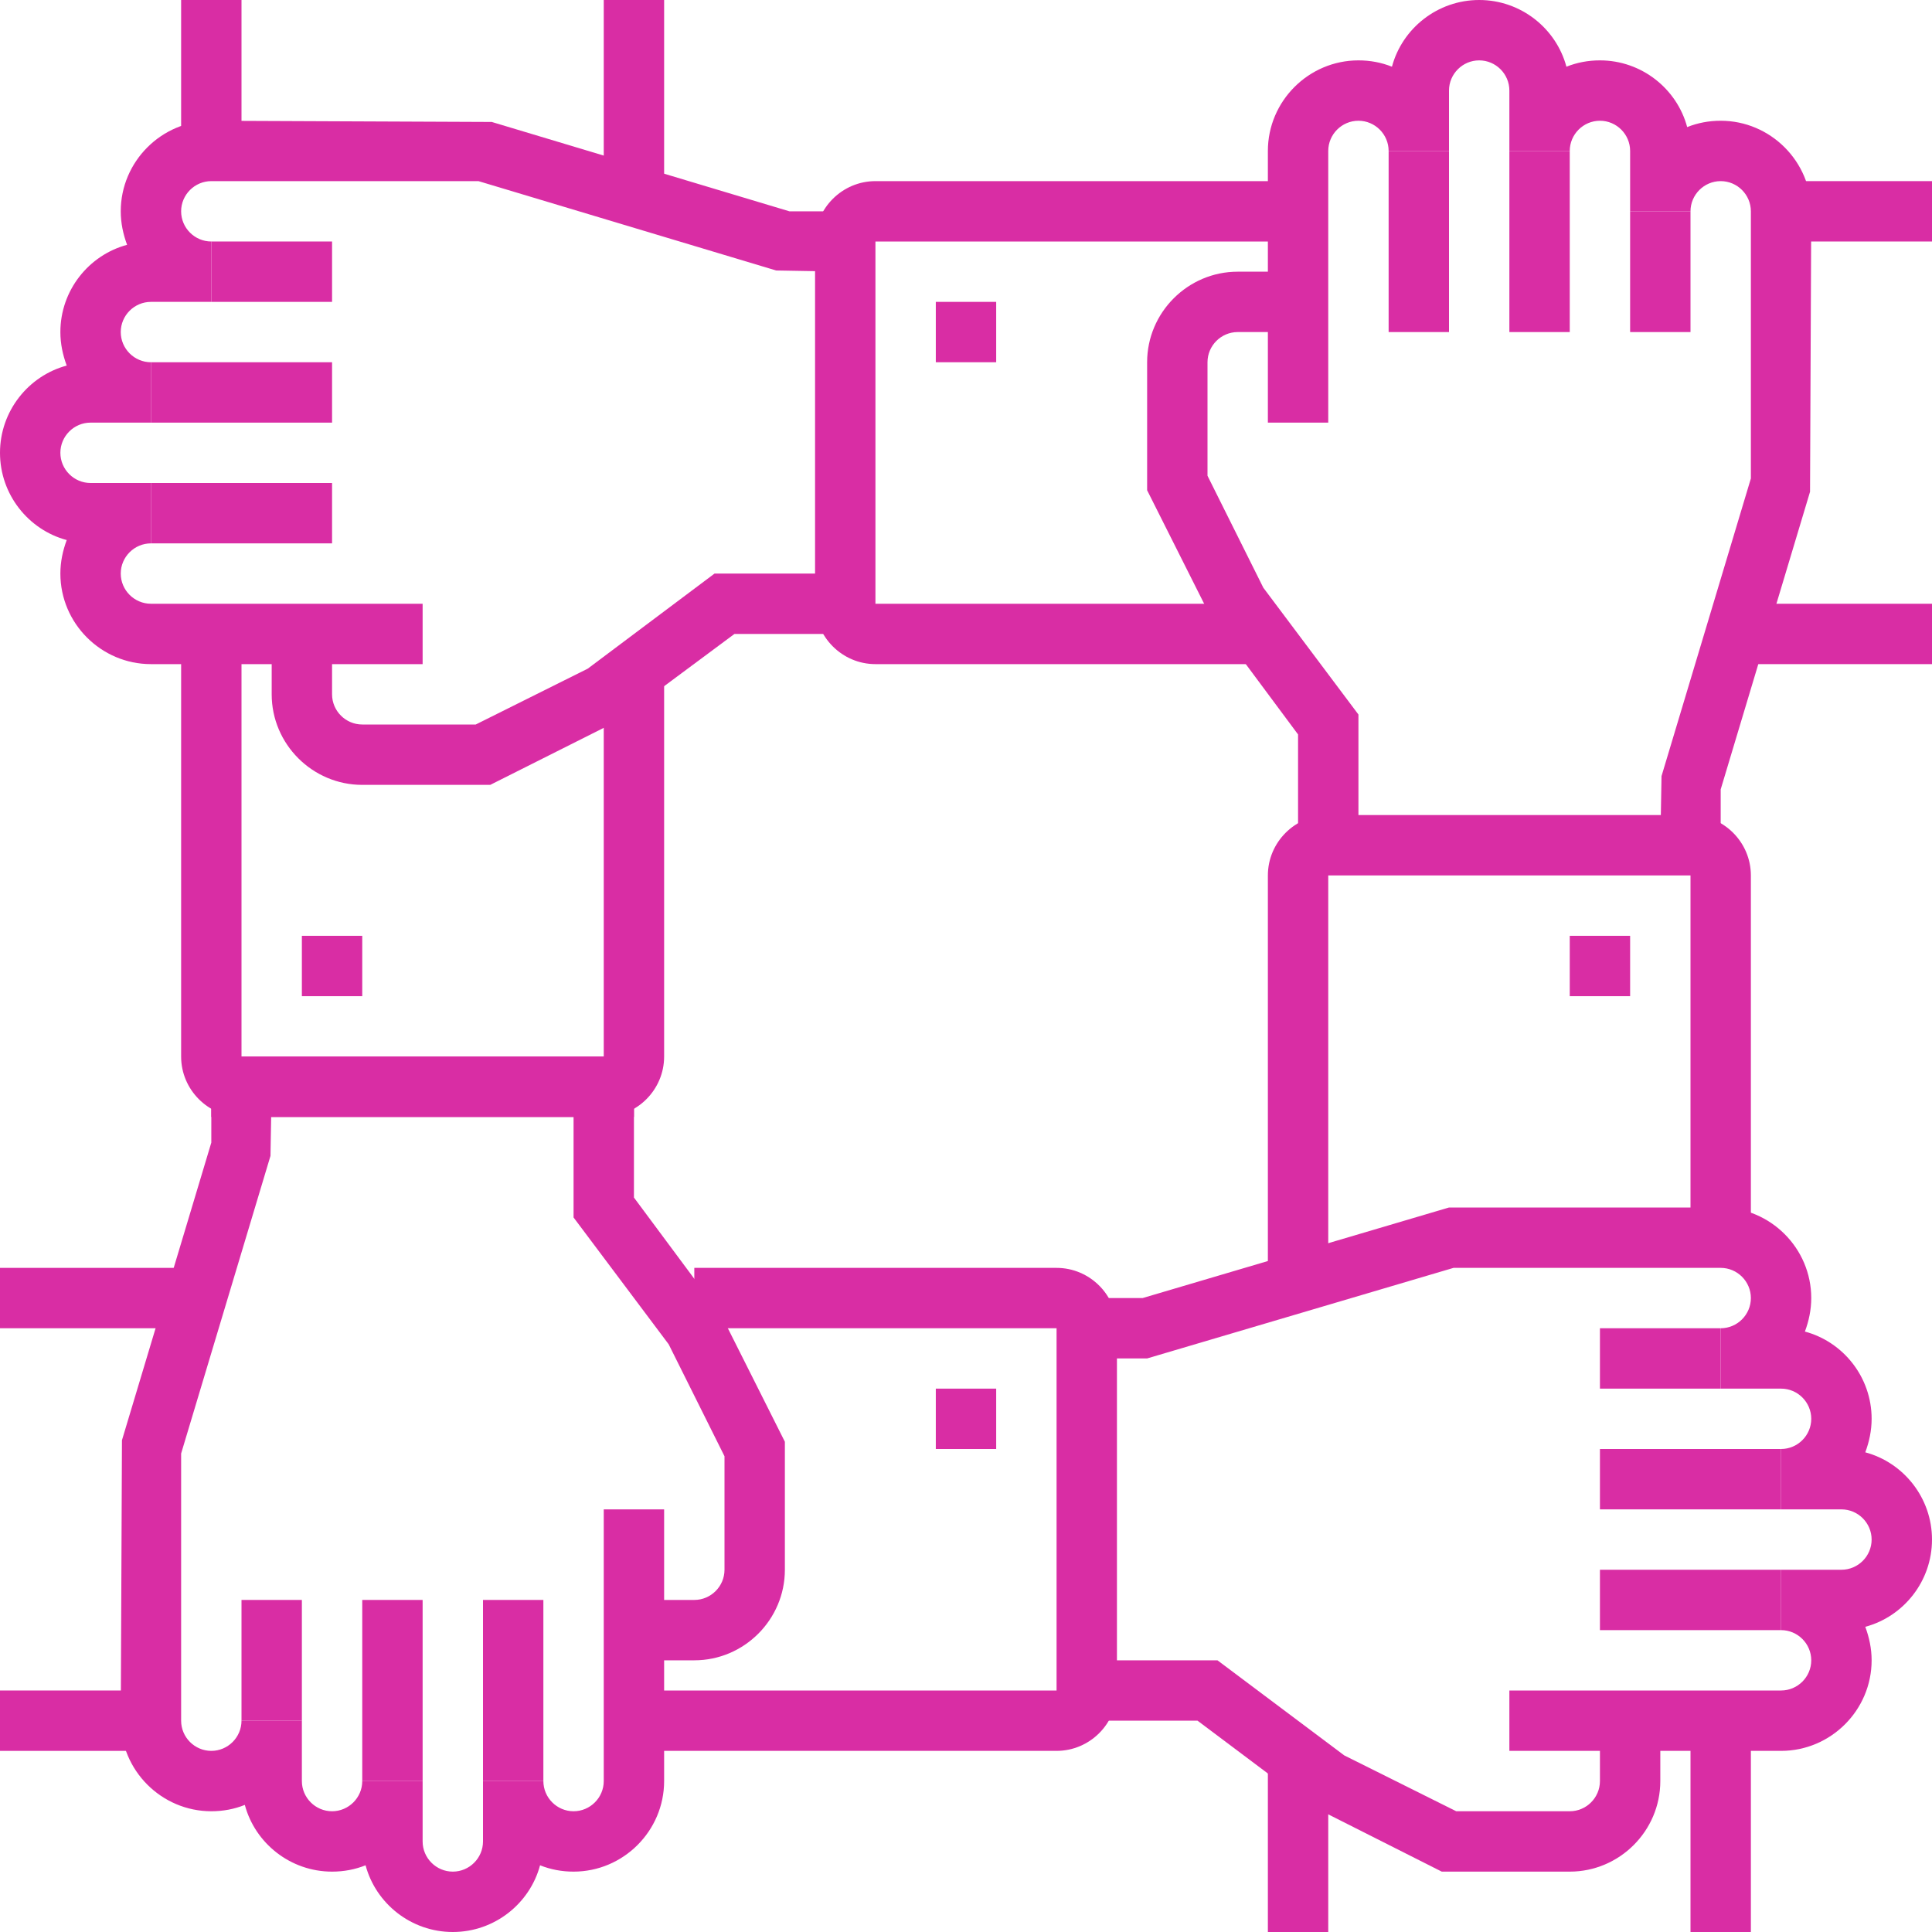
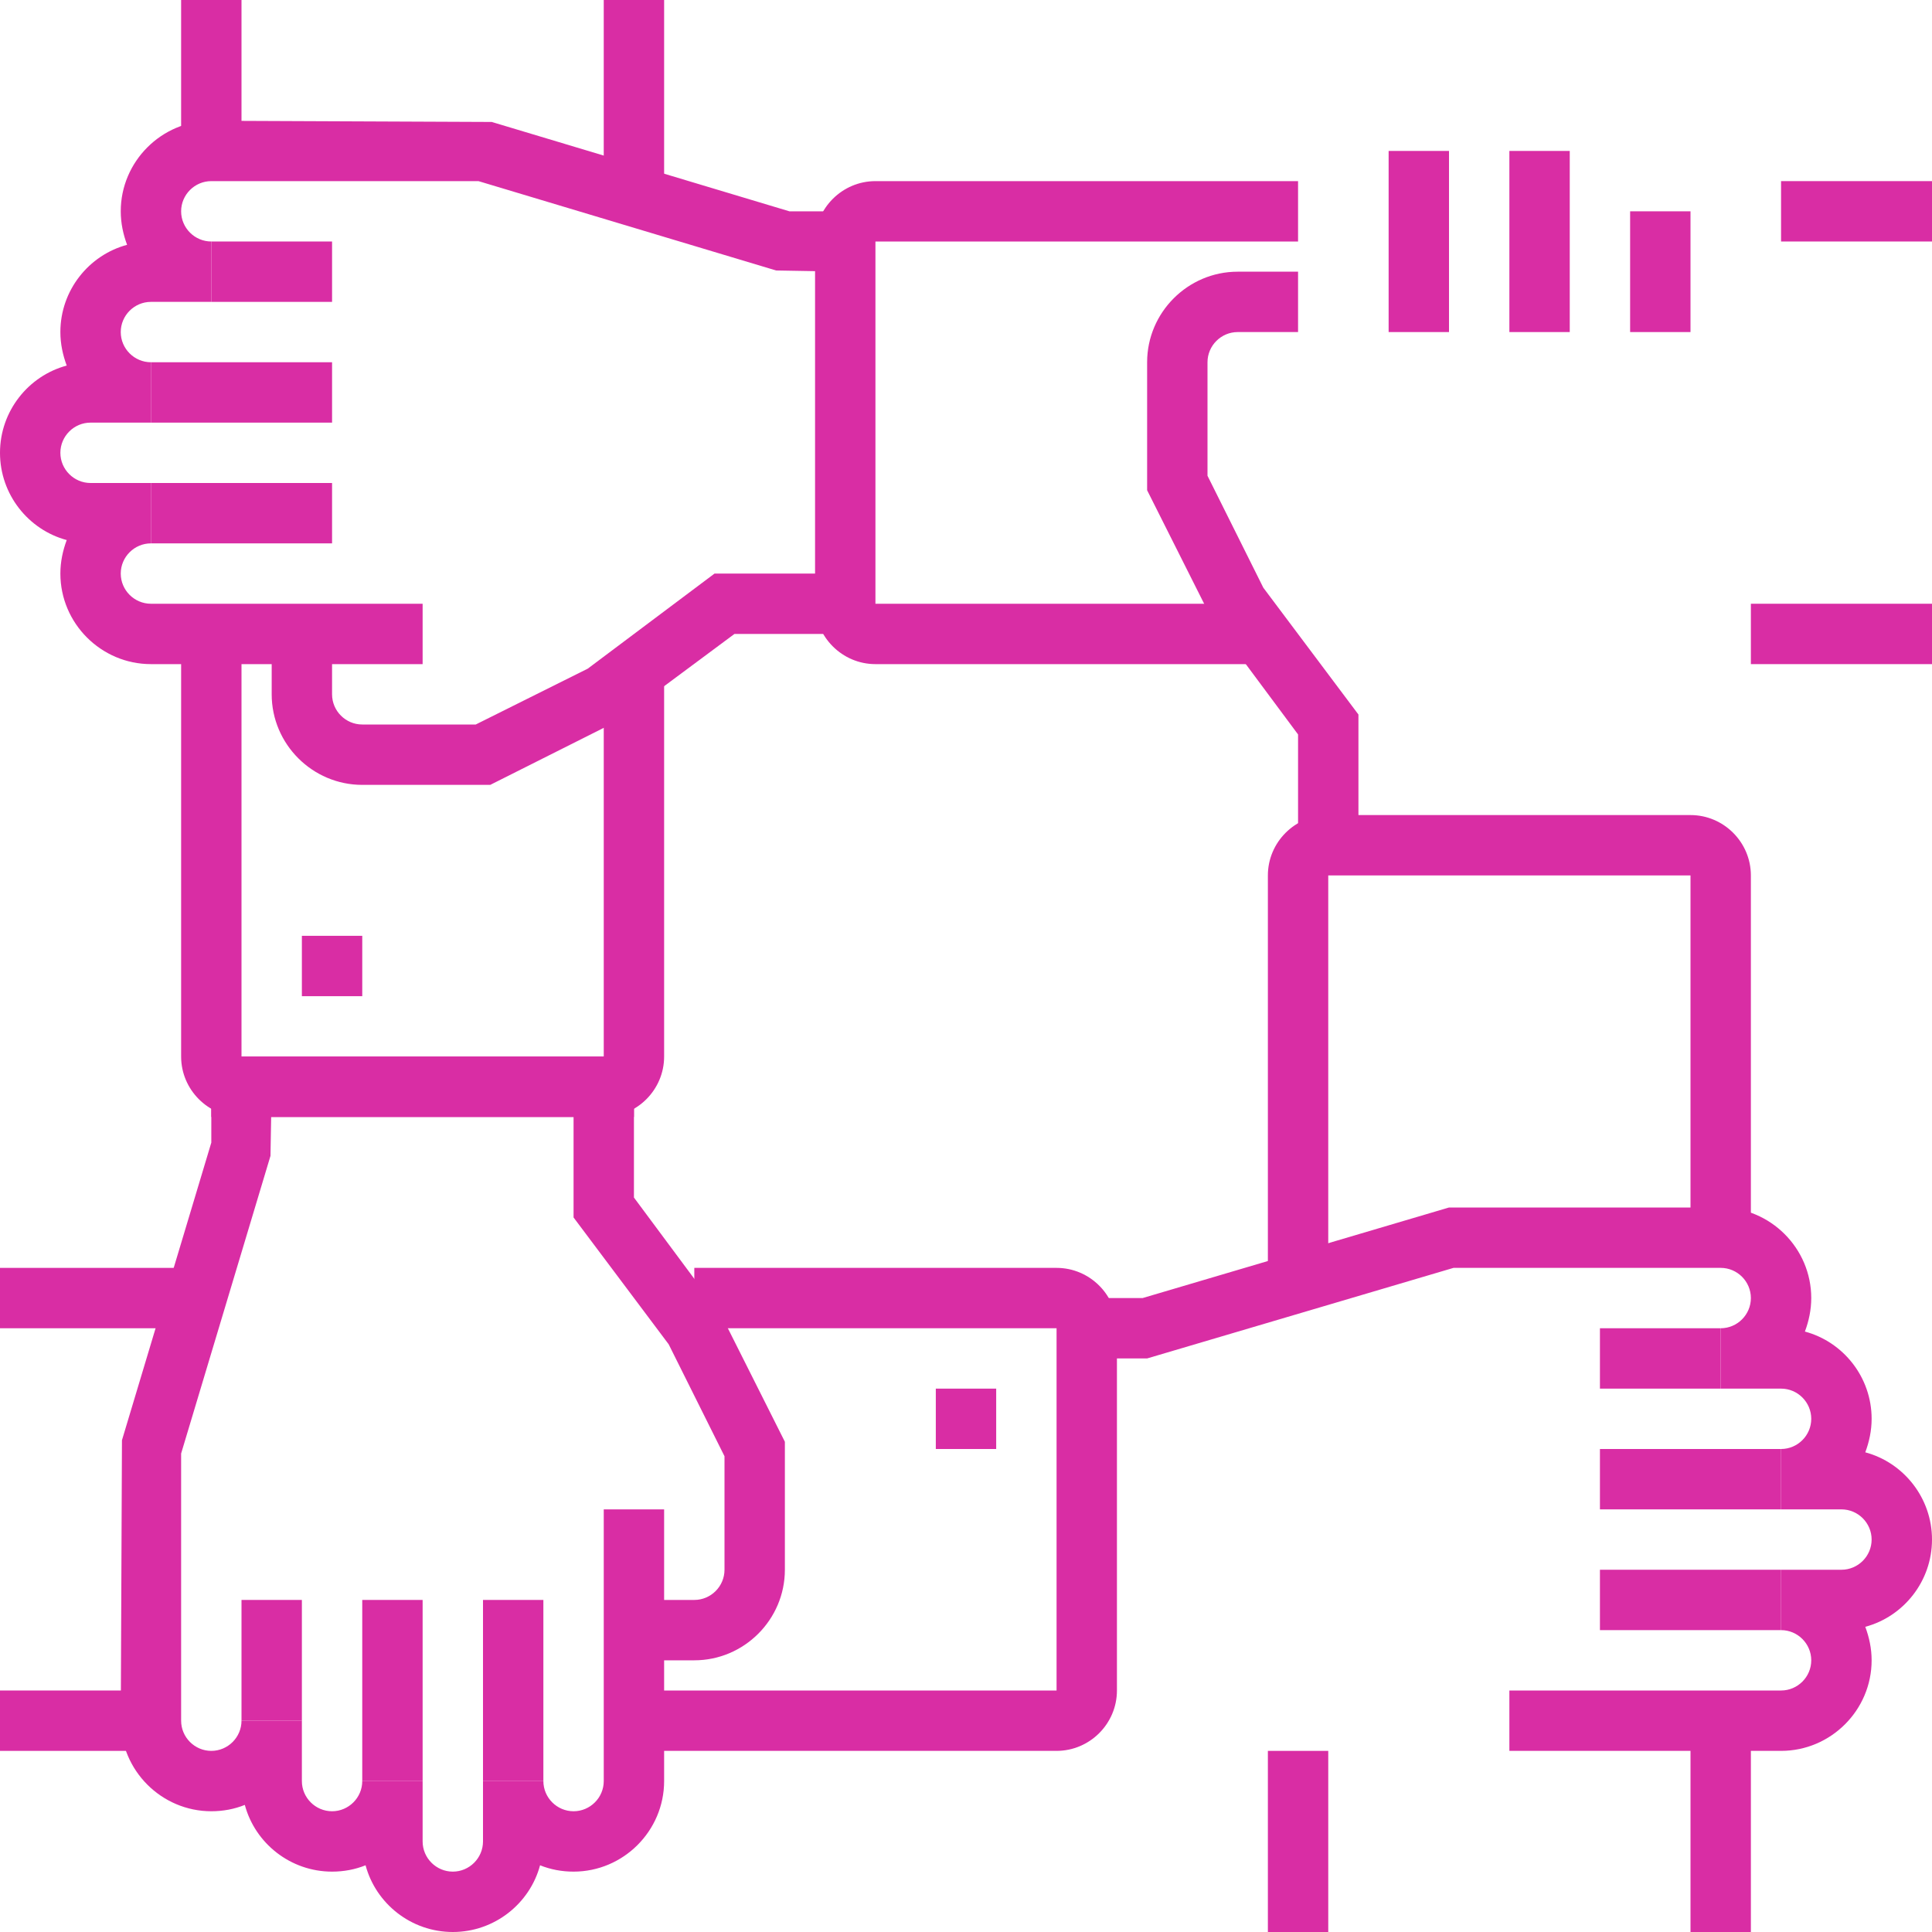
<svg xmlns="http://www.w3.org/2000/svg" width="64" height="64" viewBox="0 0 64 64" fill="none">
  <path d="M12 31H10V33H12V31Z" fill="#D92DA4" />
  <path d="M8 0H6V5H8V0Z" fill="#D92DA4" />
  <path d="M20 37H8C6.9 37 6 36.1 6 35V21H8V35H20V22H22V35C22 36.1 21.1 37 20 37Z" fill="#D92DA4" />
  <path d="M22 0H20V6H22V0Z" fill="#D92DA4" />
  <path d="M14 22H5C3.35 22 2 20.65 2 19C2 18.61 2.08 18.24 2.21 17.89C0.94 17.55 0 16.38 0 15C0 13.62 0.94 12.45 2.21 12.11C2.08 11.76 2 11.39 2 11C2 9.62 2.94 8.45 4.21 8.11C4.08 7.76 4 7.39 4 7C4 5.35 5.35 4 7 4L16.29 4.04L26.15 7H28V9L25.71 8.96L15.85 6H7C6.45 6 6 6.45 6 7C6 7.55 6.45 8 7 8V10H5C4.45 10 4 10.45 4 11C4 11.55 4.45 12 5 12V14H3C2.45 14 2 14.45 2 15C2 15.55 2.45 16 3 16H5V18C4.45 18 4 18.45 4 19C4 19.55 4.45 20 5 20H14V22Z" fill="#D92DA4" />
  <path d="M11 16H5V18H11V16Z" fill="#D92DA4" />
  <path d="M11 12H5V14H11V12Z" fill="#D92DA4" />
  <path d="M11 8H7V10H11V8Z" fill="#D92DA4" />
  <path d="M16.24 26H12C10.35 26 9 24.65 9 23V21H11V23C11 23.55 11.45 24 12 24H15.76L19.47 22.15L23.67 19H28V21H24.33L20.44 23.89L16.24 26Z" fill="#D92DA4" />
-   <path d="M33 10H31V12H33V10Z" fill="#D92DA4" />
  <path d="M64 6H59V8H64V6Z" fill="#D92DA4" />
  <path d="M42 22H29C27.9 22 27 21.1 27 20V8C27 6.9 27.9 6 29 6H43V8H29V20H42V22Z" fill="#D92DA4" />
  <path d="M64 20H58V22H64V20Z" fill="#D92DA4" />
-   <path d="M57 28H55L55.04 25.71L58 15.85V7C58 6.45 57.55 6 57 6C56.45 6 56 6.45 56 7H54V5C54 4.45 53.55 4 53 4C52.45 4 52 4.45 52 5H50V3C50 2.45 49.55 2 49 2C48.45 2 48 2.45 48 3V5H46C46 4.45 45.55 4 45 4C44.45 4 44 4.45 44 5V14H42V5C42 3.35 43.35 2 45 2C45.39 2 45.76 2.07 46.11 2.21C46.45 0.94 47.62 0 49 0C50.38 0 51.55 0.94 51.89 2.21C52.24 2.07 52.61 2 53 2C54.38 2 55.55 2.94 55.89 4.21C56.24 4.07 56.61 4 57 4C58.65 4 60 5.35 60 7L59.96 16.29L57 26.15V28Z" fill="#D92DA4" />
  <path d="M48 5H46V11H48V5Z" fill="#D92DA4" />
  <path d="M52 5H50V11H52V5Z" fill="#D92DA4" />
  <path d="M56 7H54V11H56V7Z" fill="#D92DA4" />
  <path d="M45 28H43V24.33L40.11 20.44L38 16.24V12C38 10.35 39.35 9 41 9H43V11H41C40.45 11 40 11.45 40 12V15.76L41.85 19.47L45 23.67V28Z" fill="#D92DA4" />
-   <path d="M54 31H52V33H54V31Z" fill="#D92DA4" />
  <path d="M44 58H42V64H44V58Z" fill="#D92DA4" />
  <path d="M44 42H42V29C42 27.9 42.9 27 44 27H56C57.1 27 58 27.9 58 29V41H56V29H44V42Z" fill="#D92DA4" />
  <path d="M58 57H56V64H58V57Z" fill="#D92DA4" />
  <path d="M59 58H50V56H59C59.55 56 60 55.55 60 55C60 54.45 59.55 54 59 54V52H61C61.55 52 62 51.55 62 51C62 50.45 61.55 50 61 50H59V48C59.55 48 60 47.55 60 47C60 46.45 59.55 46 59 46H57V44C57.55 44 58 43.55 58 43C58 42.45 57.55 42 57 42H48.15L38 45H36V43H37.85L48 40H57C58.65 40 60 41.35 60 43C60 43.39 59.92 43.76 59.79 44.11C61.06 44.45 62 45.62 62 47C62 47.39 61.92 47.76 61.79 48.11C63.06 48.45 64 49.62 64 51C64 52.38 63.06 53.55 61.79 53.89C61.92 54.24 62 54.61 62 55C62 56.65 60.65 58 59 58Z" fill="#D92DA4" />
  <path d="M59 52H53V54H59V52Z" fill="#D92DA4" />
  <path d="M59 48H53V50H59V48Z" fill="#D92DA4" />
  <path d="M57 44H53V46H57V44Z" fill="#D92DA4" />
-   <path d="M52 62H47.76L43.4 59.8L39.67 57H36V55H40.33L44.53 58.15L48.24 60H52C52.55 60 53 59.55 53 59V57H55V59C55 60.65 53.65 62 52 62Z" fill="#D92DA4" />
  <path d="M33 46H31V48H33V46Z" fill="#D92DA4" />
  <path d="M7 42H0V44H7V42Z" fill="#D92DA4" />
  <path d="M35 58H21V56H35V44H23V42H35C36.1 42 37 42.9 37 44V56C37 57.1 36.1 58 35 58Z" fill="#D92DA4" />
  <path d="M5 56H0V58H5V56Z" fill="#D92DA4" />
  <path d="M15 64C13.62 64 12.45 63.06 12.11 61.79C11.76 61.93 11.39 62 11 62C9.62 62 8.45 61.06 8.11 59.79C7.76 59.93 7.39 60 7 60C5.35 60 4 58.65 4 57L4.04 47.71L7 37.85V36H9L8.96 38.29L6 48.15V57C6 57.55 6.45 58 7 58C7.55 58 8 57.55 8 57H10V59C10 59.55 10.45 60 11 60C11.55 60 12 59.55 12 59H14V61C14 61.55 14.45 62 15 62C15.55 62 16 61.55 16 61V59H18C18 59.55 18.45 60 19 60C19.55 60 20 59.55 20 59V50H22V59C22 60.65 20.65 62 19 62C18.61 62 18.24 61.93 17.89 61.79C17.55 63.06 16.38 64 15 64Z" fill="#D92DA4" />
  <path d="M18 53H16V59H18V53Z" fill="#D92DA4" />
  <path d="M14 53H12V59H14V53Z" fill="#D92DA4" />
  <path d="M10 53H8V57H10V53Z" fill="#D92DA4" />
  <path d="M23 55H21V53H23C23.55 53 24 52.55 24 52V48.24L22.15 44.53L19 40.33V36H21V39.67L23.89 43.56L26 47.76V52C26 53.65 24.65 55 23 55Z" fill="#D92DA4" />
  <path d="M21 35H7V37H21V35Z" fill="#D92DA4" />
</svg>